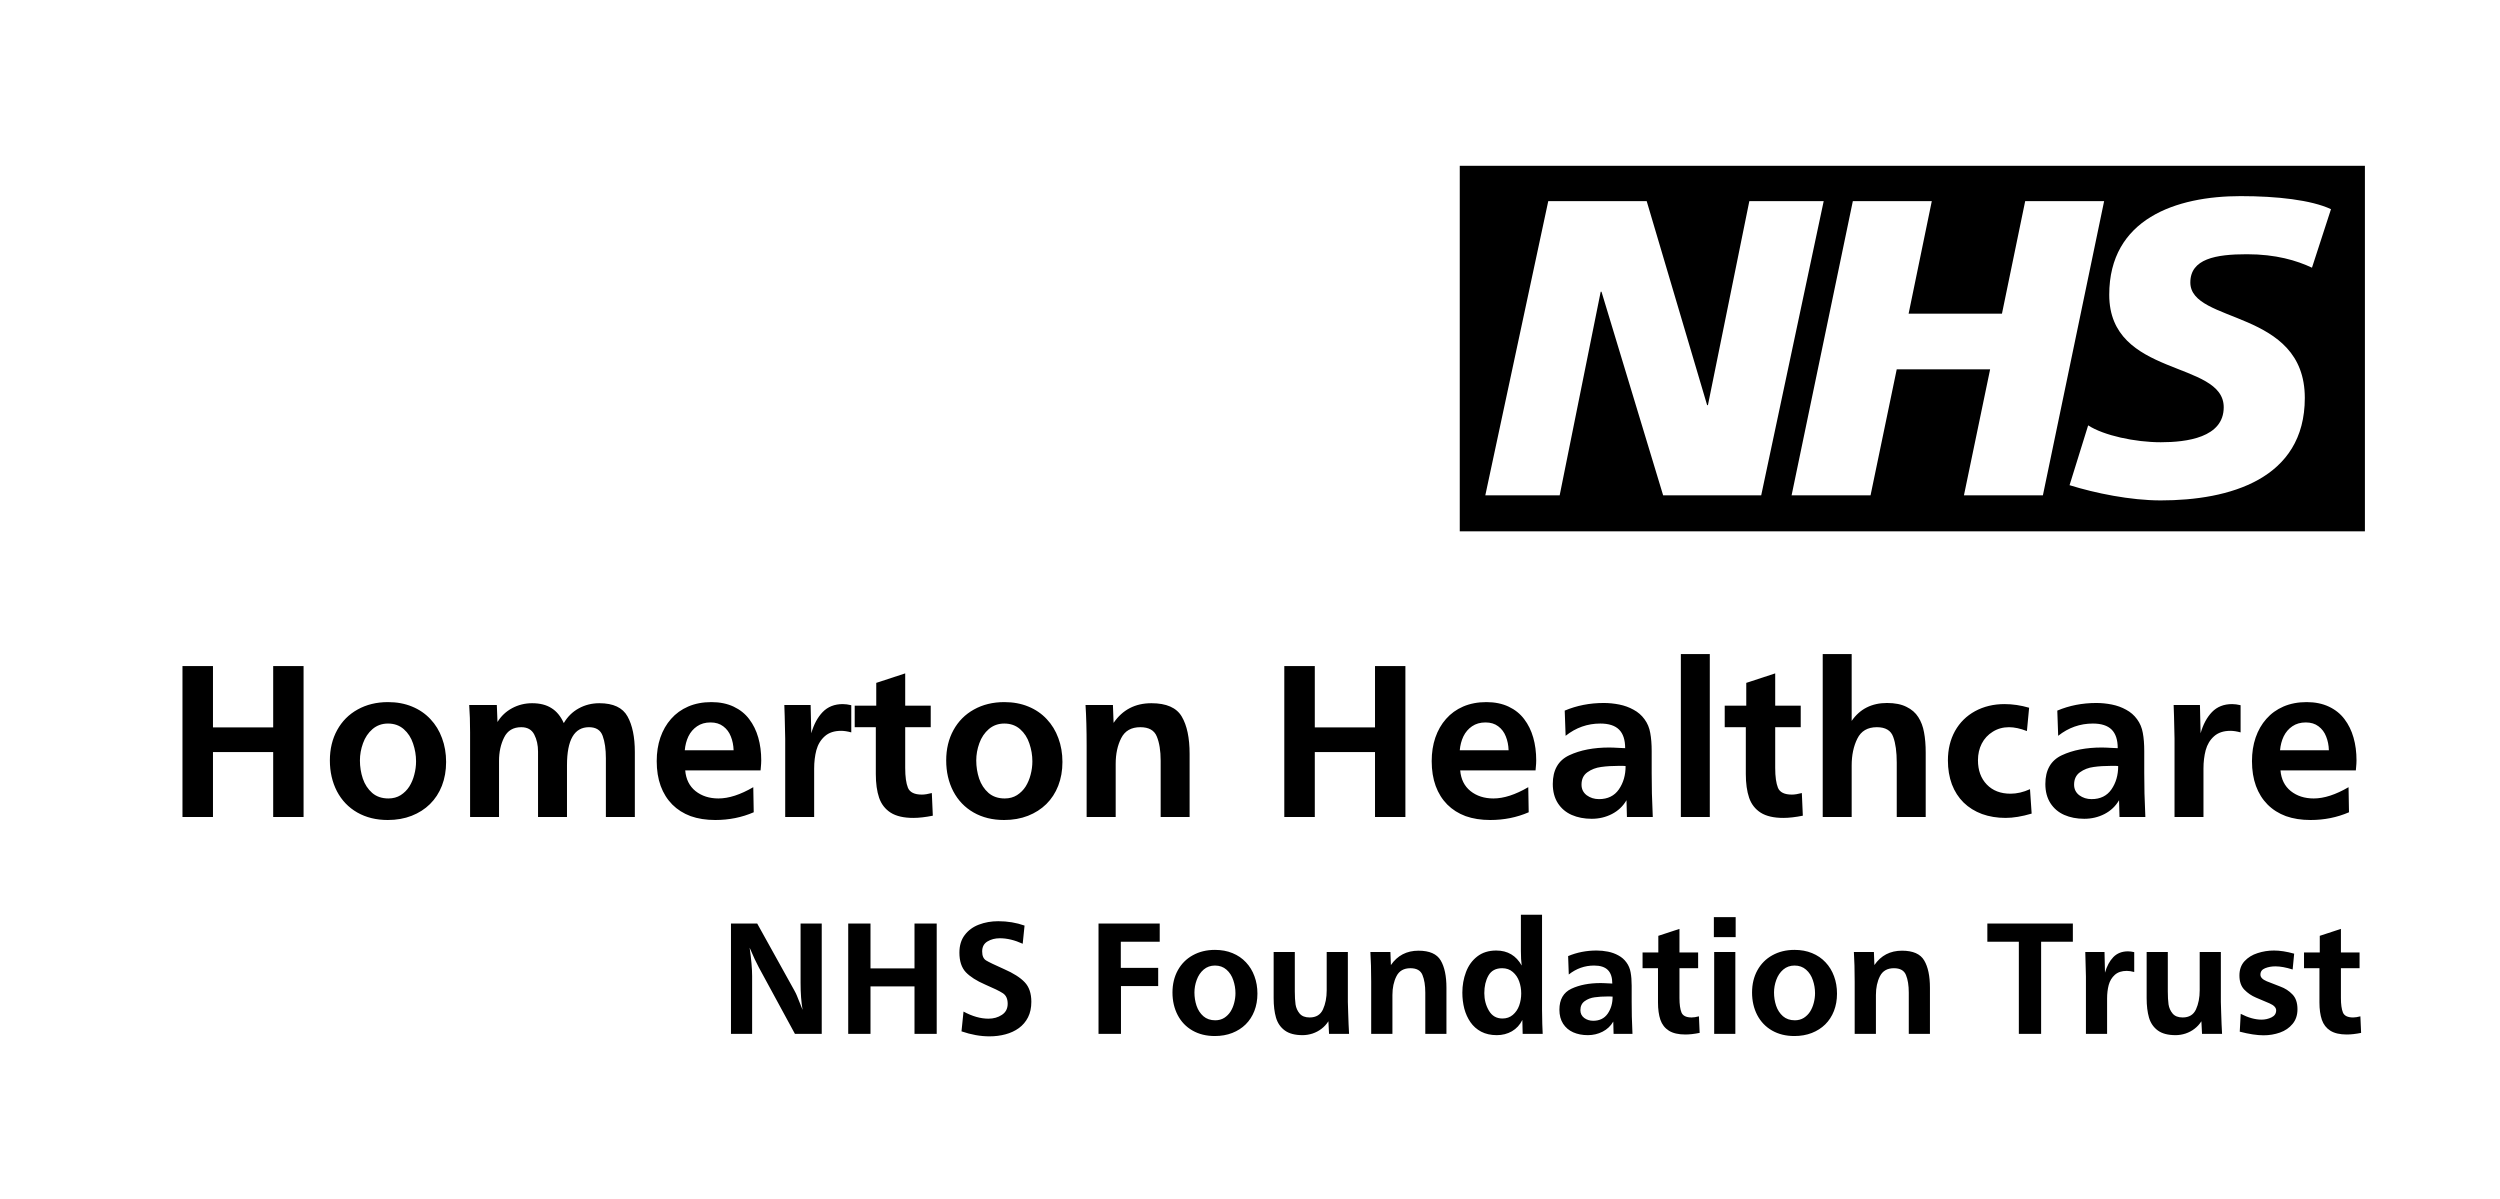
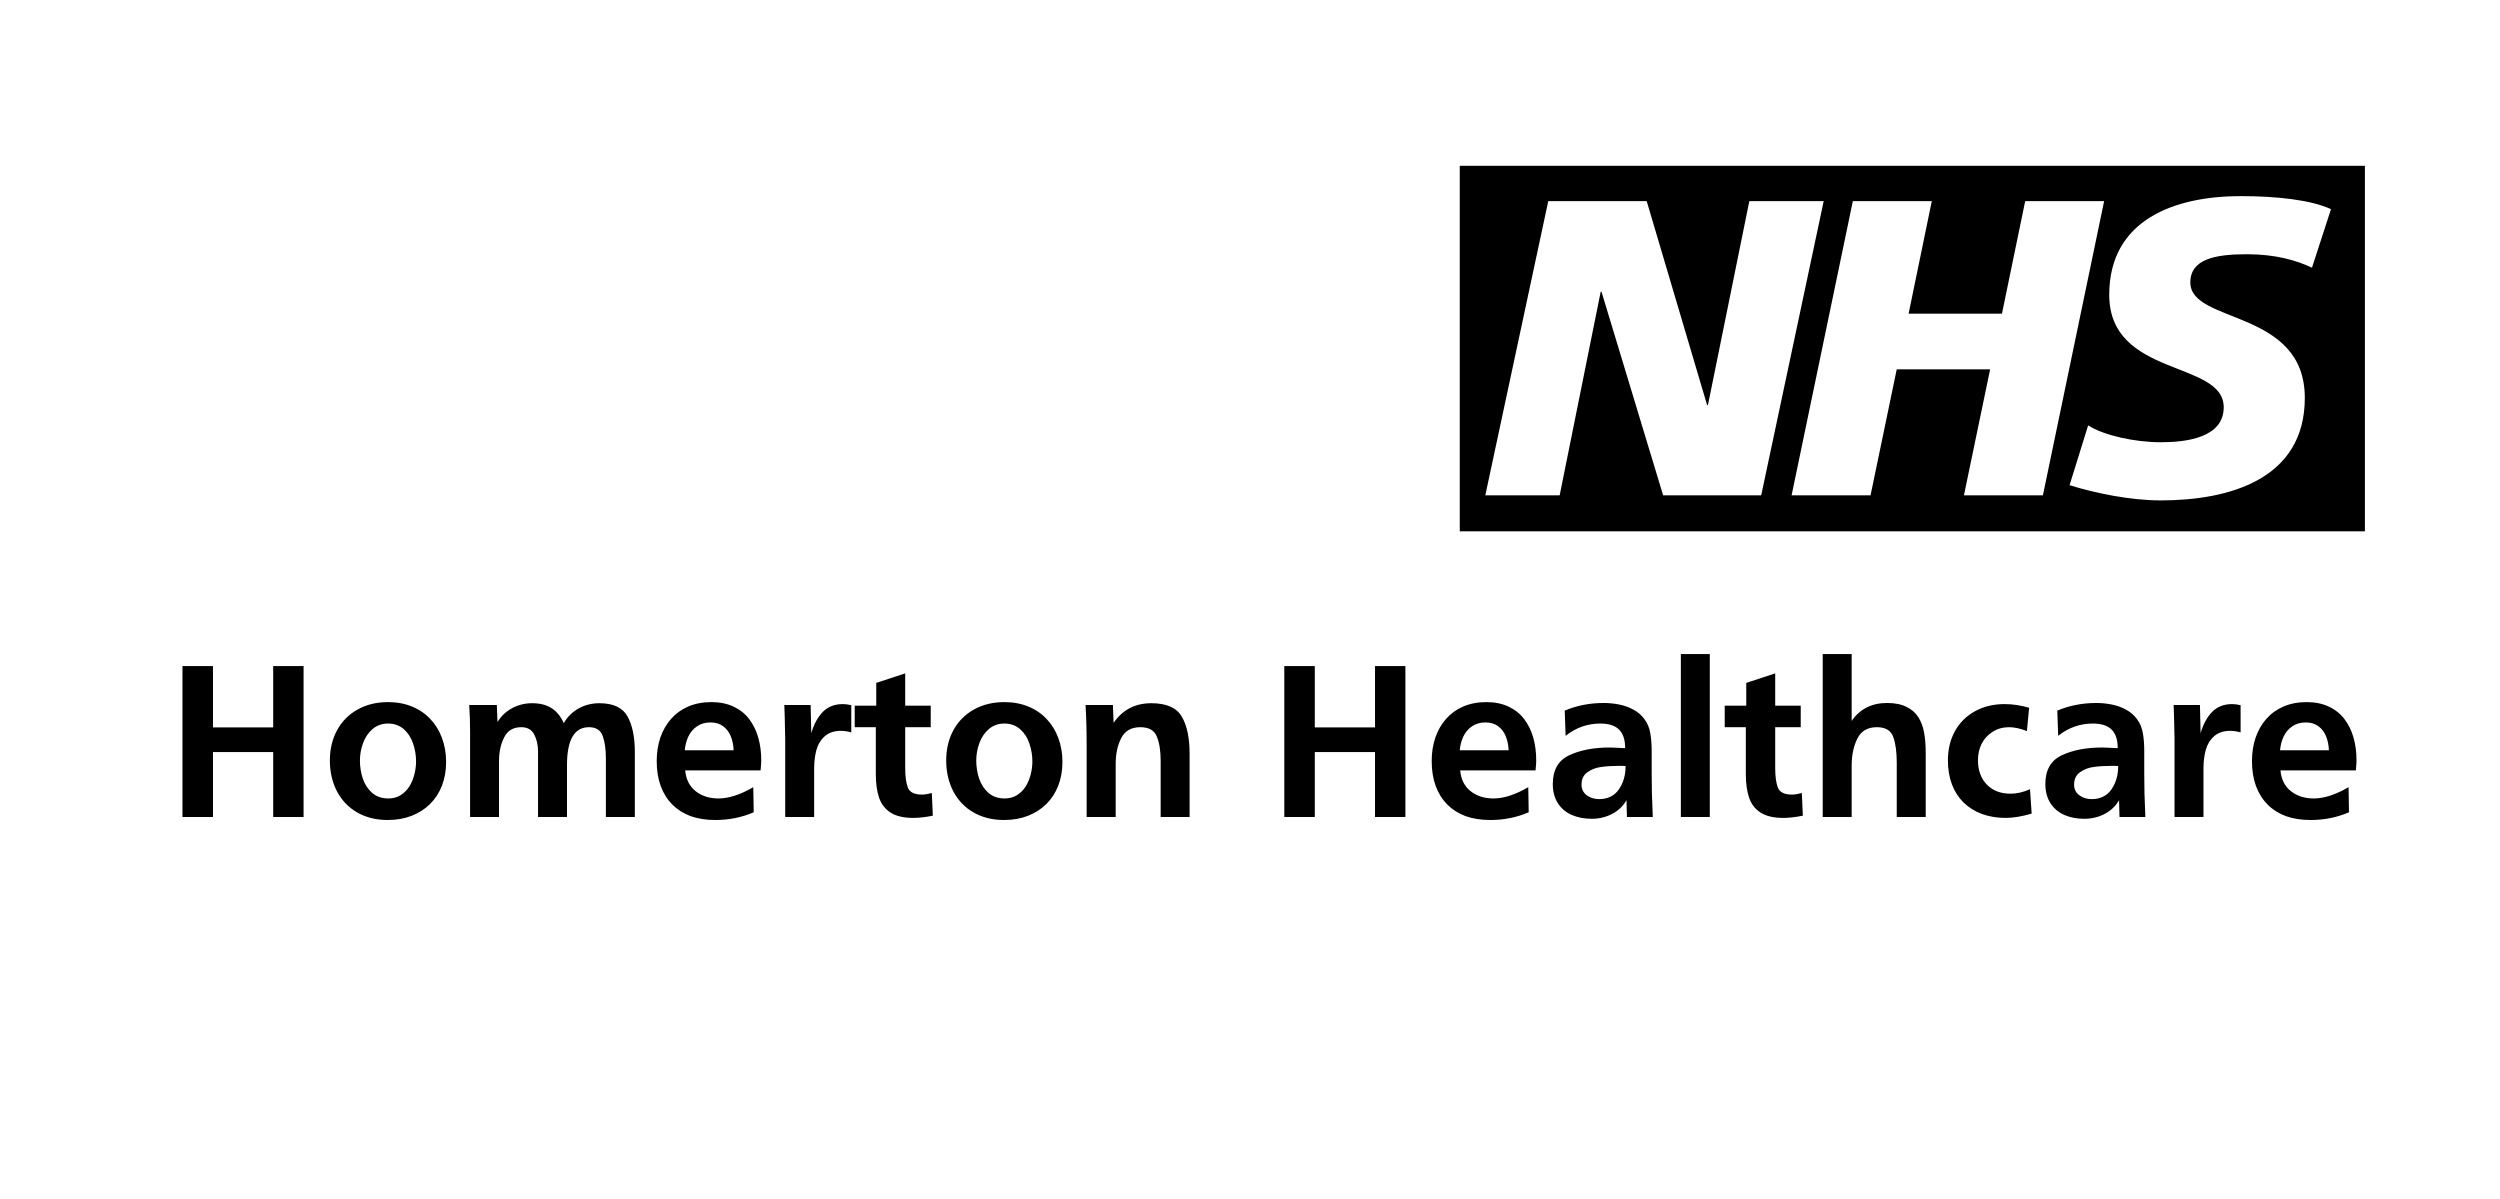
<svg xmlns="http://www.w3.org/2000/svg" width="196" height="94" viewBox="0 0 196 94" fill="none">
  <rect width="196" height="94" fill="white" style="fill:white;fill-opacity:1;" />
  <path d="M23.8 64.054H21.418V58.961H16.697V64.054H14.306V52.221H16.697V57.029H21.418V52.221H23.8V64.054ZM34.975 59.74C34.975 60.416 34.865 61.037 34.646 61.603C34.426 62.163 34.115 62.642 33.71 63.041C33.312 63.433 32.833 63.739 32.272 63.959C31.712 64.178 31.088 64.288 30.401 64.288C29.495 64.288 28.698 64.092 28.01 63.699C27.323 63.306 26.792 62.752 26.416 62.036C26.047 61.32 25.862 60.514 25.862 59.619C25.862 58.724 26.053 57.93 26.434 57.237C26.815 56.544 27.349 56.007 28.036 55.626C28.729 55.239 29.523 55.045 30.419 55.045C31.112 55.045 31.738 55.161 32.298 55.392C32.864 55.623 33.346 55.952 33.745 56.379C34.144 56.801 34.447 57.297 34.654 57.869C34.868 58.441 34.975 59.065 34.975 59.74ZM32.619 59.688C32.619 59.215 32.541 58.75 32.385 58.294C32.235 57.837 31.992 57.462 31.657 57.167C31.322 56.873 30.91 56.726 30.419 56.726C29.951 56.726 29.547 56.87 29.206 57.159C28.871 57.448 28.622 57.817 28.461 58.268C28.299 58.712 28.218 59.163 28.218 59.619C28.218 60.11 28.293 60.583 28.444 61.04C28.599 61.496 28.845 61.871 29.18 62.166C29.515 62.455 29.939 62.599 30.453 62.599C30.817 62.599 31.138 62.512 31.415 62.339C31.692 62.16 31.917 61.935 32.09 61.663C32.264 61.386 32.394 61.077 32.48 60.736C32.573 60.39 32.619 60.041 32.619 59.688ZM38.951 55.27L39.003 56.604C39.286 56.142 39.667 55.782 40.147 55.522C40.632 55.262 41.154 55.132 41.715 55.132C42.327 55.132 42.832 55.259 43.23 55.513C43.635 55.761 43.958 56.154 44.201 56.691C44.495 56.189 44.885 55.805 45.37 55.539C45.861 55.267 46.401 55.132 46.99 55.132C48.081 55.132 48.818 55.478 49.199 56.171C49.58 56.858 49.771 57.788 49.771 58.961V64.054H47.501V59.792V59.446C47.501 58.735 47.417 58.152 47.25 57.696C47.088 57.24 46.73 57.012 46.176 57.012C45.026 57.012 44.452 58.005 44.452 59.992V64.054H42.182V59.55V58.926C42.182 58.418 42.084 57.973 41.888 57.592C41.691 57.205 41.351 57.012 40.866 57.012C40.236 57.012 39.788 57.28 39.523 57.817C39.257 58.349 39.124 58.961 39.124 59.654V64.054H36.855V57.419C36.855 56.616 36.832 55.9 36.785 55.27H38.951ZM59.057 61.715L59.092 63.682C58.162 64.086 57.157 64.288 56.077 64.288C55.355 64.288 54.711 64.187 54.145 63.985C53.585 63.777 53.106 63.474 52.707 63.075C52.309 62.671 52.006 62.186 51.798 61.62C51.59 61.048 51.486 60.399 51.486 59.671C51.486 59.001 51.581 58.386 51.772 57.826C51.968 57.26 52.248 56.772 52.612 56.362C52.976 55.946 53.423 55.623 53.955 55.392C54.492 55.161 55.098 55.045 55.774 55.045C56.432 55.045 57.013 55.164 57.515 55.4C58.017 55.637 58.425 55.963 58.736 56.379C59.054 56.795 59.291 57.277 59.447 57.826C59.603 58.369 59.681 58.966 59.681 59.619C59.681 59.734 59.678 59.821 59.672 59.879C59.666 59.937 59.66 60.009 59.655 60.095C59.649 60.182 59.64 60.283 59.629 60.399H53.721C53.779 61.092 54.047 61.632 54.526 62.019C55.011 62.405 55.612 62.599 56.328 62.599C57.137 62.599 58.046 62.304 59.057 61.715ZM57.515 58.822C57.503 58.429 57.431 58.068 57.298 57.739C57.171 57.41 56.972 57.144 56.701 56.942C56.435 56.74 56.103 56.639 55.705 56.639C55.294 56.639 54.942 56.74 54.648 56.942C54.359 57.139 54.134 57.401 53.972 57.731C53.816 58.06 53.721 58.424 53.686 58.822H57.515ZM63.83 64.054H61.56V57.913C61.531 56.451 61.508 55.571 61.491 55.27H63.553L63.605 57.488C63.801 56.795 64.098 56.241 64.497 55.825C64.901 55.409 65.427 55.201 66.073 55.201C66.27 55.201 66.492 55.23 66.74 55.288V57.419C66.44 57.338 66.174 57.297 65.944 57.297C65.406 57.297 64.979 57.439 64.662 57.722C64.344 58.005 64.124 58.369 64.003 58.813C63.888 59.252 63.83 59.734 63.83 60.26V60.433V64.054ZM73.055 62.174L73.133 63.95C72.556 64.066 72.045 64.124 71.6 64.124C70.855 64.124 70.266 63.988 69.833 63.716C69.4 63.439 69.097 63.049 68.923 62.547C68.75 62.039 68.664 61.418 68.664 60.684V57.012H67.009V55.322H68.698V53.538L70.968 52.793V55.322H72.969V57.012H70.968V60.208C70.968 60.889 71.04 61.409 71.184 61.767C71.335 62.12 71.698 62.296 72.276 62.296C72.49 62.296 72.749 62.255 73.055 62.174ZM83.295 59.74C83.295 60.416 83.185 61.037 82.965 61.603C82.746 62.163 82.434 62.642 82.03 63.041C81.631 63.433 81.152 63.739 80.592 63.959C80.032 64.178 79.408 64.288 78.721 64.288C77.814 64.288 77.017 64.092 76.33 63.699C75.643 63.306 75.111 62.752 74.736 62.036C74.366 61.32 74.182 60.514 74.182 59.619C74.182 58.724 74.372 57.93 74.753 57.237C75.135 56.544 75.669 56.007 76.356 55.626C77.049 55.239 77.843 55.045 78.738 55.045C79.431 55.045 80.058 55.161 80.618 55.392C81.184 55.623 81.666 55.952 82.064 56.379C82.463 56.801 82.766 57.297 82.974 57.869C83.188 58.441 83.295 59.065 83.295 59.74ZM80.938 59.688C80.938 59.215 80.86 58.75 80.704 58.294C80.554 57.837 80.312 57.462 79.977 57.167C79.642 56.873 79.229 56.726 78.738 56.726C78.27 56.726 77.866 56.87 77.525 57.159C77.19 57.448 76.942 57.817 76.78 58.268C76.619 58.712 76.538 59.163 76.538 59.619C76.538 60.11 76.613 60.583 76.763 61.04C76.919 61.496 77.164 61.871 77.499 62.166C77.834 62.455 78.259 62.599 78.773 62.599C79.137 62.599 79.457 62.512 79.734 62.339C80.011 62.16 80.237 61.935 80.41 61.663C80.583 61.386 80.713 61.077 80.8 60.736C80.892 60.39 80.938 60.041 80.938 59.688ZM87.253 55.27L87.305 56.674C88.01 55.646 88.997 55.132 90.268 55.132C91.446 55.132 92.24 55.481 92.65 56.18C93.06 56.873 93.265 57.849 93.265 59.108V64.054H90.996V59.636C90.996 58.857 90.894 58.224 90.692 57.739C90.496 57.254 90.066 57.012 89.402 57.012C88.691 57.012 88.192 57.297 87.903 57.869C87.614 58.435 87.47 59.108 87.47 59.888V64.054H85.192V58.467C85.192 57.225 85.163 56.16 85.105 55.27H87.253ZM110.183 64.054H107.801V58.961H103.08V64.054H100.689V52.221H103.08V57.029H107.801V52.221H110.183V64.054ZM119.816 61.715L119.85 63.682C118.921 64.086 117.916 64.288 116.836 64.288C116.114 64.288 115.47 64.187 114.904 63.985C114.344 63.777 113.865 63.474 113.466 63.075C113.068 62.671 112.764 62.186 112.557 61.62C112.349 61.048 112.245 60.399 112.245 59.671C112.245 59.001 112.34 58.386 112.531 57.826C112.727 57.26 113.007 56.772 113.371 56.362C113.735 55.946 114.182 55.623 114.713 55.392C115.251 55.161 115.857 55.045 116.533 55.045C117.191 55.045 117.771 55.164 118.274 55.4C118.776 55.637 119.183 55.963 119.495 56.379C119.813 56.795 120.05 57.277 120.206 57.826C120.361 58.369 120.439 58.966 120.439 59.619C120.439 59.734 120.437 59.821 120.431 59.879C120.425 59.937 120.419 60.009 120.413 60.095C120.408 60.182 120.399 60.283 120.387 60.399H114.48C114.537 61.092 114.806 61.632 115.285 62.019C115.77 62.405 116.371 62.599 117.087 62.599C117.896 62.599 118.805 62.304 119.816 61.715ZM118.274 58.822C118.262 58.429 118.19 58.068 118.057 57.739C117.93 57.41 117.731 57.144 117.46 56.942C117.194 56.74 116.862 56.639 116.463 56.639C116.053 56.639 115.701 56.74 115.406 56.942C115.118 57.139 114.893 57.401 114.731 57.731C114.575 58.06 114.48 58.424 114.445 58.822H118.274ZM129.578 64.054H127.551L127.517 62.737C127.245 63.205 126.864 63.566 126.373 63.82C125.888 64.069 125.36 64.193 124.788 64.193C124.205 64.193 123.682 64.092 123.22 63.89C122.764 63.688 122.403 63.381 122.137 62.971C121.872 62.556 121.739 62.053 121.739 61.464C121.739 60.367 122.169 59.616 123.03 59.212C123.89 58.808 124.938 58.605 126.174 58.605C126.353 58.605 126.469 58.608 126.521 58.614C126.572 58.614 126.688 58.62 126.867 58.632C127.046 58.637 127.228 58.646 127.413 58.657C127.413 58.005 127.254 57.52 126.936 57.202C126.619 56.885 126.128 56.726 125.464 56.726C124.459 56.726 123.552 57.046 122.744 57.687L122.674 55.712C123.616 55.314 124.635 55.114 125.732 55.114C126.142 55.114 126.549 55.155 126.954 55.236C127.358 55.317 127.73 55.452 128.071 55.643C128.418 55.828 128.703 56.076 128.929 56.388C129.16 56.7 129.31 57.058 129.379 57.462C129.454 57.861 129.492 58.337 129.492 58.891C129.492 59.463 129.492 60.038 129.492 60.615C129.498 61.193 129.503 61.721 129.509 62.2C129.521 62.674 129.544 63.292 129.578 64.054ZM127.447 60.061C127.39 60.049 127.3 60.044 127.179 60.044H126.902C126.405 60.044 125.949 60.072 125.533 60.13C125.123 60.182 124.762 60.321 124.45 60.546C124.144 60.765 123.991 61.089 123.991 61.516C123.991 61.863 124.127 62.14 124.398 62.348C124.675 62.55 124.996 62.651 125.36 62.651C126.047 62.651 126.567 62.397 126.919 61.889C127.271 61.38 127.447 60.771 127.447 60.061ZM134.048 64.054H131.779V51.277H134.048V64.054ZM141.264 62.174L141.342 63.95C140.765 64.066 140.253 64.124 139.809 64.124C139.064 64.124 138.475 63.988 138.042 63.716C137.609 63.439 137.305 63.049 137.132 62.547C136.959 62.039 136.872 61.418 136.872 60.684V57.012H135.218V55.322H136.907V53.538L139.176 52.793V55.322H141.177V57.012H139.176V60.208C139.176 60.889 139.249 61.409 139.393 61.767C139.543 62.12 139.907 62.296 140.484 62.296C140.698 62.296 140.958 62.255 141.264 62.174ZM150.975 64.054H148.705V59.792C148.705 58.949 148.613 58.276 148.428 57.774C148.249 57.266 147.822 57.012 147.146 57.012C146.418 57.012 145.907 57.312 145.613 57.913C145.318 58.507 145.171 59.206 145.171 60.009V60.451V64.054H142.901V51.277H145.171V56.518C145.5 56.044 145.896 55.692 146.358 55.461C146.82 55.23 147.348 55.114 147.943 55.114C148.561 55.114 149.069 55.215 149.468 55.418C149.872 55.614 150.181 55.883 150.394 56.223C150.614 56.564 150.764 56.962 150.845 57.419C150.931 57.869 150.975 58.401 150.975 59.013V64.054ZM159.152 61.871L159.282 63.786C158.52 64.011 157.838 64.124 157.238 64.124C156.568 64.124 155.953 64.022 155.393 63.82C154.832 63.612 154.35 63.312 153.946 62.919C153.548 62.527 153.241 62.05 153.028 61.49C152.82 60.924 152.716 60.3 152.716 59.619C152.716 58.753 152.901 57.985 153.27 57.315C153.646 56.645 154.171 56.125 154.847 55.755C155.528 55.386 156.296 55.201 157.151 55.201C157.786 55.201 158.43 55.296 159.083 55.487L158.91 57.315C158.39 57.113 157.922 57.012 157.506 57.012C157.033 57.012 156.608 57.13 156.233 57.367C155.858 57.598 155.569 57.91 155.367 58.302C155.17 58.689 155.072 59.122 155.072 59.602C155.072 60.393 155.303 61.028 155.765 61.507C156.227 61.987 156.848 62.226 157.628 62.226C158.124 62.226 158.632 62.108 159.152 61.871ZM168.196 64.054H166.169L166.134 62.737C165.863 63.205 165.482 63.566 164.991 63.82C164.506 64.069 163.977 64.193 163.405 64.193C162.822 64.193 162.3 64.092 161.838 63.89C161.381 63.688 161.02 63.381 160.755 62.971C160.489 62.556 160.356 62.053 160.356 61.464C160.356 60.367 160.787 59.616 161.647 59.212C162.507 58.808 163.556 58.605 164.791 58.605C164.971 58.605 165.086 58.608 165.138 58.614C165.19 58.614 165.305 58.62 165.484 58.632C165.664 58.637 165.845 58.646 166.03 58.657C166.03 58.005 165.871 57.52 165.554 57.202C165.236 56.885 164.745 56.726 164.081 56.726C163.076 56.726 162.17 57.046 161.361 57.687L161.292 55.712C162.233 55.314 163.252 55.114 164.35 55.114C164.76 55.114 165.167 55.155 165.571 55.236C165.975 55.317 166.348 55.452 166.689 55.643C167.035 55.828 167.321 56.076 167.546 56.388C167.777 56.7 167.927 57.058 167.997 57.462C168.072 57.861 168.109 58.337 168.109 58.891C168.109 59.463 168.109 60.038 168.109 60.615C168.115 61.193 168.121 61.721 168.127 62.2C168.138 62.674 168.161 63.292 168.196 64.054ZM166.065 60.061C166.007 60.049 165.918 60.044 165.796 60.044H165.519C165.022 60.044 164.566 60.072 164.15 60.13C163.74 60.182 163.379 60.321 163.068 60.546C162.762 60.765 162.609 61.089 162.609 61.516C162.609 61.863 162.744 62.14 163.016 62.348C163.293 62.55 163.613 62.651 163.977 62.651C164.664 62.651 165.184 62.397 165.536 61.889C165.889 61.38 166.065 60.771 166.065 60.061ZM172.752 64.054H170.483V57.913C170.454 56.451 170.431 55.571 170.413 55.27H172.475L172.527 57.488C172.723 56.795 173.021 56.241 173.419 55.825C173.824 55.409 174.349 55.201 174.996 55.201C175.192 55.201 175.415 55.23 175.663 55.288V57.419C175.363 57.338 175.097 57.297 174.866 57.297C174.329 57.297 173.902 57.439 173.584 57.722C173.266 58.005 173.047 58.369 172.926 58.813C172.81 59.252 172.752 59.734 172.752 60.26V60.433V64.054ZM184.126 61.715L184.161 63.682C183.231 64.086 182.226 64.288 181.146 64.288C180.424 64.288 179.781 64.187 179.215 63.985C178.654 63.777 178.175 63.474 177.777 63.075C177.378 62.671 177.075 62.186 176.867 61.62C176.659 61.048 176.555 60.399 176.555 59.671C176.555 59.001 176.65 58.386 176.841 57.826C177.037 57.26 177.317 56.772 177.681 56.362C178.045 55.946 178.493 55.623 179.024 55.392C179.561 55.161 180.167 55.045 180.843 55.045C181.501 55.045 182.082 55.164 182.584 55.4C183.087 55.637 183.494 55.963 183.806 56.379C184.123 56.795 184.36 57.277 184.516 57.826C184.672 58.369 184.75 58.966 184.75 59.619C184.75 59.734 184.747 59.821 184.741 59.879C184.735 59.937 184.73 60.009 184.724 60.095C184.718 60.182 184.709 60.283 184.698 60.399H178.79C178.848 61.092 179.116 61.632 179.596 62.019C180.081 62.405 180.681 62.599 181.398 62.599C182.206 62.599 183.116 62.304 184.126 61.715ZM182.584 58.822C182.573 58.429 182.501 58.068 182.368 57.739C182.241 57.41 182.041 57.144 181.77 56.942C181.504 56.74 181.172 56.639 180.774 56.639C180.364 56.639 180.012 56.74 179.717 56.942C179.428 57.139 179.203 57.401 179.041 57.731C178.885 58.06 178.79 58.424 178.755 58.822H182.584Z" fill="black" style="fill:black;fill-opacity:1;" />
-   <path d="M64.424 81.054H62.322L59.486 75.832C59.304 75.502 59.066 74.992 58.771 74.3C58.901 75.199 58.967 75.941 58.967 76.528V81.054H57.308V72.407H59.366L62.271 77.642C62.373 77.828 62.438 77.961 62.468 78.041C62.501 78.121 62.562 78.273 62.651 78.497C62.74 78.72 62.831 78.946 62.923 79.174C62.818 78.571 62.765 77.866 62.765 77.06V72.407H64.424V81.054ZM73.438 81.054H71.697V77.332H68.247V81.054H66.5V72.407H68.247V75.92H71.697V72.407H73.438V81.054ZM75.381 80.858L75.54 79.307C76.223 79.678 76.875 79.864 77.496 79.864C77.897 79.864 78.247 79.765 78.546 79.567C78.85 79.368 79.002 79.077 79.002 78.693C79.002 78.305 78.874 78.028 78.616 77.864C78.363 77.699 77.901 77.473 77.23 77.186C76.559 76.895 76.055 76.572 75.717 76.218C75.383 75.859 75.217 75.349 75.217 74.686C75.217 74.133 75.356 73.673 75.635 73.306C75.917 72.934 76.289 72.662 76.749 72.489C77.213 72.312 77.717 72.223 78.262 72.223C78.992 72.223 79.68 72.337 80.325 72.565L80.18 73.99C79.551 73.703 78.954 73.559 78.388 73.559C78.017 73.559 77.692 73.644 77.413 73.812C77.139 73.977 77.002 74.239 77.002 74.597C77.002 74.939 77.105 75.173 77.312 75.3C77.519 75.427 77.987 75.652 78.717 75.977C79.452 76.298 79.992 76.642 80.338 77.009C80.684 77.372 80.857 77.883 80.857 78.541C80.857 79.01 80.77 79.415 80.597 79.757C80.424 80.098 80.184 80.381 79.876 80.605C79.572 80.824 79.222 80.987 78.825 81.092C78.433 81.198 78.015 81.25 77.572 81.25C76.871 81.25 76.141 81.12 75.381 80.858ZM87.884 77.307V81.054H86.124V72.407H90.922V73.831H87.871V75.882H90.802V77.307H87.884ZM98.582 77.902C98.582 78.395 98.502 78.849 98.341 79.263C98.181 79.672 97.953 80.022 97.658 80.314C97.367 80.6 97.016 80.824 96.607 80.985C96.198 81.145 95.742 81.225 95.24 81.225C94.577 81.225 93.995 81.082 93.492 80.795C92.99 80.508 92.602 80.103 92.328 79.579C92.058 79.056 91.922 78.467 91.922 77.813C91.922 77.159 92.062 76.579 92.34 76.072C92.619 75.566 93.009 75.173 93.511 74.895C94.018 74.612 94.598 74.471 95.252 74.471C95.759 74.471 96.216 74.555 96.626 74.724C97.039 74.893 97.392 75.133 97.683 75.446C97.974 75.754 98.196 76.117 98.348 76.534C98.504 76.952 98.582 77.408 98.582 77.902ZM96.86 77.864C96.86 77.518 96.803 77.178 96.689 76.845C96.579 76.511 96.402 76.237 96.157 76.022C95.913 75.806 95.611 75.699 95.252 75.699C94.91 75.699 94.615 75.804 94.366 76.015C94.121 76.226 93.94 76.496 93.822 76.826C93.703 77.15 93.644 77.48 93.644 77.813C93.644 78.172 93.699 78.518 93.809 78.851C93.923 79.185 94.102 79.459 94.347 79.674C94.592 79.885 94.902 79.991 95.278 79.991C95.543 79.991 95.778 79.927 95.98 79.801C96.183 79.67 96.347 79.505 96.474 79.307C96.6 79.105 96.695 78.879 96.759 78.63C96.826 78.376 96.86 78.121 96.86 77.864ZM105.672 74.635V78.554C105.68 78.735 105.689 79.016 105.697 79.396C105.71 79.775 105.72 80.079 105.729 80.307C105.737 80.535 105.75 80.784 105.767 81.054H104.197L104.146 80.067C103.999 80.299 103.819 80.495 103.608 80.655C103.401 80.816 103.167 80.94 102.905 81.029C102.644 81.113 102.382 81.156 102.121 81.156C101.525 81.156 101.061 81.033 100.728 80.788C100.394 80.544 100.164 80.208 100.038 79.782C99.915 79.356 99.854 78.847 99.854 78.256V74.635H101.513V77.725C101.513 78.125 101.532 78.465 101.57 78.744C101.612 79.018 101.72 79.258 101.893 79.465C102.066 79.668 102.327 79.769 102.678 79.769C103.18 79.769 103.528 79.558 103.722 79.136C103.916 78.71 104.013 78.212 104.013 77.642V74.635H105.672ZM109.008 74.635L109.046 75.661C109.561 74.91 110.282 74.534 111.211 74.534C112.072 74.534 112.652 74.789 112.952 75.3C113.251 75.806 113.401 76.52 113.401 77.44V81.054H111.743V77.826C111.743 77.256 111.669 76.794 111.521 76.439C111.378 76.085 111.063 75.908 110.578 75.908C110.059 75.908 109.694 76.117 109.483 76.534C109.272 76.948 109.166 77.44 109.166 78.009V81.054H107.501V76.971C107.501 76.064 107.48 75.285 107.438 74.635H109.008ZM120.947 81.054H119.377L119.352 79.965C119.162 80.349 118.889 80.645 118.535 80.852C118.185 81.054 117.788 81.156 117.345 81.156C116.881 81.156 116.473 81.065 116.123 80.883C115.777 80.698 115.496 80.449 115.281 80.136C115.066 79.824 114.906 79.469 114.8 79.073C114.699 78.676 114.648 78.26 114.648 77.826C114.648 77.252 114.743 76.714 114.933 76.212C115.123 75.705 115.416 75.298 115.813 74.99C116.214 74.677 116.712 74.521 117.307 74.521C117.754 74.521 118.145 74.621 118.478 74.819C118.811 75.017 119.086 75.311 119.301 75.699C119.259 75.386 119.238 75.007 119.238 74.559V71.717H120.896V79.187C120.905 79.6 120.911 79.963 120.915 80.276C120.924 80.588 120.934 80.847 120.947 81.054ZM119.263 77.889C119.263 77.556 119.21 77.241 119.105 76.946C118.999 76.646 118.833 76.399 118.605 76.205C118.381 76.007 118.102 75.908 117.769 75.908C117.271 75.908 116.912 76.1 116.693 76.484C116.478 76.864 116.37 77.323 116.37 77.864C116.37 78.37 116.49 78.828 116.731 79.237C116.971 79.647 117.326 79.851 117.794 79.851C118.111 79.851 118.381 79.757 118.605 79.567C118.833 79.373 118.999 79.128 119.105 78.832C119.21 78.533 119.263 78.218 119.263 77.889ZM127.986 81.054H126.505L126.48 80.092C126.281 80.434 126.003 80.698 125.644 80.883C125.289 81.065 124.903 81.156 124.485 81.156C124.059 81.156 123.677 81.082 123.34 80.934C123.006 80.786 122.743 80.562 122.548 80.263C122.354 79.959 122.257 79.592 122.257 79.161C122.257 78.36 122.572 77.811 123.2 77.516C123.829 77.22 124.595 77.072 125.498 77.072C125.629 77.072 125.714 77.075 125.752 77.079C125.79 77.079 125.874 77.083 126.005 77.091C126.136 77.096 126.269 77.102 126.404 77.11C126.404 76.633 126.288 76.279 126.055 76.047C125.823 75.815 125.465 75.699 124.979 75.699C124.245 75.699 123.582 75.933 122.992 76.401L122.941 74.958C123.629 74.667 124.374 74.521 125.175 74.521C125.475 74.521 125.773 74.551 126.068 74.61C126.363 74.669 126.636 74.768 126.885 74.907C127.138 75.043 127.347 75.224 127.511 75.452C127.68 75.68 127.79 75.941 127.841 76.237C127.895 76.528 127.923 76.876 127.923 77.281C127.923 77.699 127.923 78.119 127.923 78.541C127.927 78.963 127.931 79.349 127.935 79.7C127.944 80.046 127.961 80.497 127.986 81.054ZM126.429 78.136C126.387 78.127 126.321 78.123 126.233 78.123H126.03C125.667 78.123 125.334 78.144 125.03 78.187C124.73 78.225 124.466 78.326 124.239 78.49C124.015 78.651 123.903 78.887 123.903 79.199C123.903 79.453 124.002 79.655 124.201 79.807C124.403 79.955 124.637 80.029 124.903 80.029C125.405 80.029 125.785 79.843 126.043 79.472C126.3 79.1 126.429 78.655 126.429 78.136ZM133.196 79.68L133.253 80.978C132.831 81.063 132.457 81.105 132.132 81.105C131.588 81.105 131.158 81.006 130.841 80.807C130.525 80.605 130.303 80.32 130.176 79.953C130.05 79.581 129.987 79.128 129.987 78.592V75.908H128.777V74.673H130.012V73.369L131.67 72.825V74.673H133.133V75.908H131.67V78.243C131.67 78.742 131.723 79.121 131.829 79.383C131.938 79.64 132.204 79.769 132.626 79.769C132.782 79.769 132.972 79.74 133.196 79.68ZM136.051 81.054H134.392V74.635H136.051V81.054ZM136.076 73.471H134.367V71.901H136.076V73.471ZM144.021 77.902C144.021 78.395 143.941 78.849 143.78 79.263C143.62 79.672 143.392 80.022 143.097 80.314C142.805 80.6 142.455 80.824 142.046 80.985C141.636 81.145 141.181 81.225 140.678 81.225C140.016 81.225 139.433 81.082 138.931 80.795C138.429 80.508 138.041 80.103 137.766 79.579C137.496 79.056 137.361 78.467 137.361 77.813C137.361 77.159 137.501 76.579 137.779 76.072C138.058 75.566 138.448 75.173 138.95 74.895C139.457 74.612 140.037 74.471 140.691 74.471C141.197 74.471 141.655 74.555 142.065 74.724C142.478 74.893 142.831 75.133 143.122 75.446C143.413 75.754 143.635 76.117 143.787 76.534C143.943 76.952 144.021 77.408 144.021 77.902ZM142.299 77.864C142.299 77.518 142.242 77.178 142.128 76.845C142.018 76.511 141.841 76.237 141.596 76.022C141.351 75.806 141.05 75.699 140.691 75.699C140.349 75.699 140.054 75.804 139.805 76.015C139.56 76.226 139.379 76.496 139.26 76.826C139.142 77.15 139.083 77.48 139.083 77.813C139.083 78.172 139.138 78.518 139.248 78.851C139.362 79.185 139.541 79.459 139.786 79.674C140.031 79.885 140.341 79.991 140.716 79.991C140.982 79.991 141.216 79.927 141.419 79.801C141.622 79.67 141.786 79.505 141.913 79.307C142.039 79.105 142.134 78.879 142.198 78.63C142.265 78.376 142.299 78.121 142.299 77.864ZM146.914 74.635L146.952 75.661C147.467 74.91 148.188 74.534 149.117 74.534C149.978 74.534 150.558 74.789 150.857 75.3C151.157 75.806 151.307 76.52 151.307 77.44V81.054H149.648V77.826C149.648 77.256 149.575 76.794 149.427 76.439C149.283 76.085 148.969 75.908 148.484 75.908C147.965 75.908 147.6 76.117 147.388 76.534C147.177 76.948 147.072 77.44 147.072 78.009V81.054H145.407V76.971C145.407 76.064 145.386 75.285 145.344 74.635H146.914ZM160.024 81.054H158.277V73.831H155.808V72.407H162.512V73.831H160.024V81.054ZM165.196 81.054H163.537V76.566C163.516 75.498 163.499 74.855 163.486 74.635H164.993L165.031 76.256C165.175 75.749 165.392 75.344 165.683 75.04C165.978 74.737 166.362 74.585 166.835 74.585C166.979 74.585 167.141 74.606 167.323 74.648V76.205C167.103 76.146 166.909 76.117 166.74 76.117C166.348 76.117 166.035 76.22 165.803 76.427C165.571 76.633 165.411 76.899 165.322 77.224C165.238 77.545 165.196 77.897 165.196 78.281V78.408V81.054ZM174.115 74.635V78.554C174.123 78.735 174.132 79.016 174.14 79.396C174.153 79.775 174.164 80.079 174.172 80.307C174.18 80.535 174.193 80.784 174.21 81.054H172.64L172.589 80.067C172.442 80.299 172.262 80.495 172.051 80.655C171.845 80.816 171.61 80.94 171.349 81.029C171.087 81.113 170.825 81.156 170.564 81.156C169.969 81.156 169.504 81.033 169.171 80.788C168.838 80.544 168.608 80.208 168.481 79.782C168.359 79.356 168.297 78.847 168.297 78.256V74.635H169.956V77.725C169.956 78.125 169.975 78.465 170.013 78.744C170.055 79.018 170.163 79.258 170.336 79.465C170.509 79.668 170.771 79.769 171.121 79.769C171.623 79.769 171.971 79.558 172.165 79.136C172.359 78.71 172.456 78.212 172.456 77.642V74.635H174.115ZM175.596 80.883L175.672 79.484C176.263 79.788 176.807 79.94 177.305 79.94C177.58 79.94 177.839 79.881 178.084 79.763C178.329 79.645 178.451 79.461 178.451 79.212C178.451 78.997 178.276 78.813 177.926 78.661C177.576 78.509 177.223 78.36 176.869 78.212C176.518 78.064 176.215 77.857 175.957 77.591C175.7 77.326 175.571 76.954 175.571 76.477C175.571 76.022 175.704 75.648 175.97 75.357C176.24 75.066 176.582 74.855 176.995 74.724C177.409 74.589 177.837 74.521 178.28 74.521C178.749 74.521 179.276 74.604 179.863 74.768L179.743 76.009C179.228 75.844 178.774 75.762 178.382 75.762C178.095 75.762 177.829 75.811 177.584 75.908C177.339 76.005 177.217 76.174 177.217 76.414C177.217 76.621 177.384 76.794 177.717 76.933C178.055 77.068 178.407 77.205 178.774 77.345C179.145 77.48 179.462 77.684 179.724 77.959C179.99 78.229 180.122 78.617 180.122 79.124C180.122 79.584 179.994 79.968 179.736 80.276C179.483 80.584 179.154 80.809 178.749 80.953C178.344 81.096 177.915 81.168 177.464 81.168C176.949 81.168 176.326 81.073 175.596 80.883ZM185.054 79.68L185.111 80.978C184.689 81.063 184.315 81.105 183.99 81.105C183.446 81.105 183.015 81.006 182.699 80.807C182.382 80.605 182.161 80.32 182.034 79.953C181.908 79.581 181.844 79.128 181.844 78.592V75.908H180.635V74.673H181.87V73.369L183.528 72.825V74.673H184.99V75.908H183.528V78.243C183.528 78.742 183.581 79.121 183.686 79.383C183.796 79.64 184.062 79.769 184.484 79.769C184.64 79.769 184.83 79.74 185.054 79.68Z" fill="#0072BC" style="fill:#0072BC;fill:color(display-p3 0 0.447 0.737);fill-opacity:1;" />
  <path d="M184.269 13.682H141.78V40.299H184.269V13.682Z" fill="white" style="fill:white;fill-opacity:1;" />
  <path d="M182.751 16.394L181.259 20.987C180.066 20.427 178.443 19.932 176.161 19.932C173.711 19.932 171.722 20.293 171.722 22.146C171.722 25.415 180.697 24.195 180.697 31.201C180.697 37.577 174.766 39.232 169.403 39.232C167.021 39.232 164.269 38.666 162.253 38.039L163.711 33.348C164.934 34.143 167.387 34.672 169.407 34.672C171.426 34.672 174.34 34.309 174.34 31.929C174.34 28.226 165.364 29.614 165.364 23.11C165.364 17.159 170.6 15.376 175.667 15.376C178.517 15.376 181.198 15.676 182.754 16.4M164.964 15.767L160.163 38.834H153.973L156.026 28.954H148.704L146.651 38.834H140.461L145.263 15.767H151.453L149.635 24.593H156.953L158.775 15.767H164.964ZM142.978 15.767L138.078 38.834H130.39L125.558 22.874H125.494L122.278 38.834H116.448L121.384 15.767H129.1L133.838 31.761H133.902L137.148 15.767H142.978ZM185.409 13H114.445V41.658H185.409V13Z" fill="#0072BC" style="fill:#0072BC;fill:color(display-p3 0 0.447 0.737);fill-opacity:1;" />
</svg>